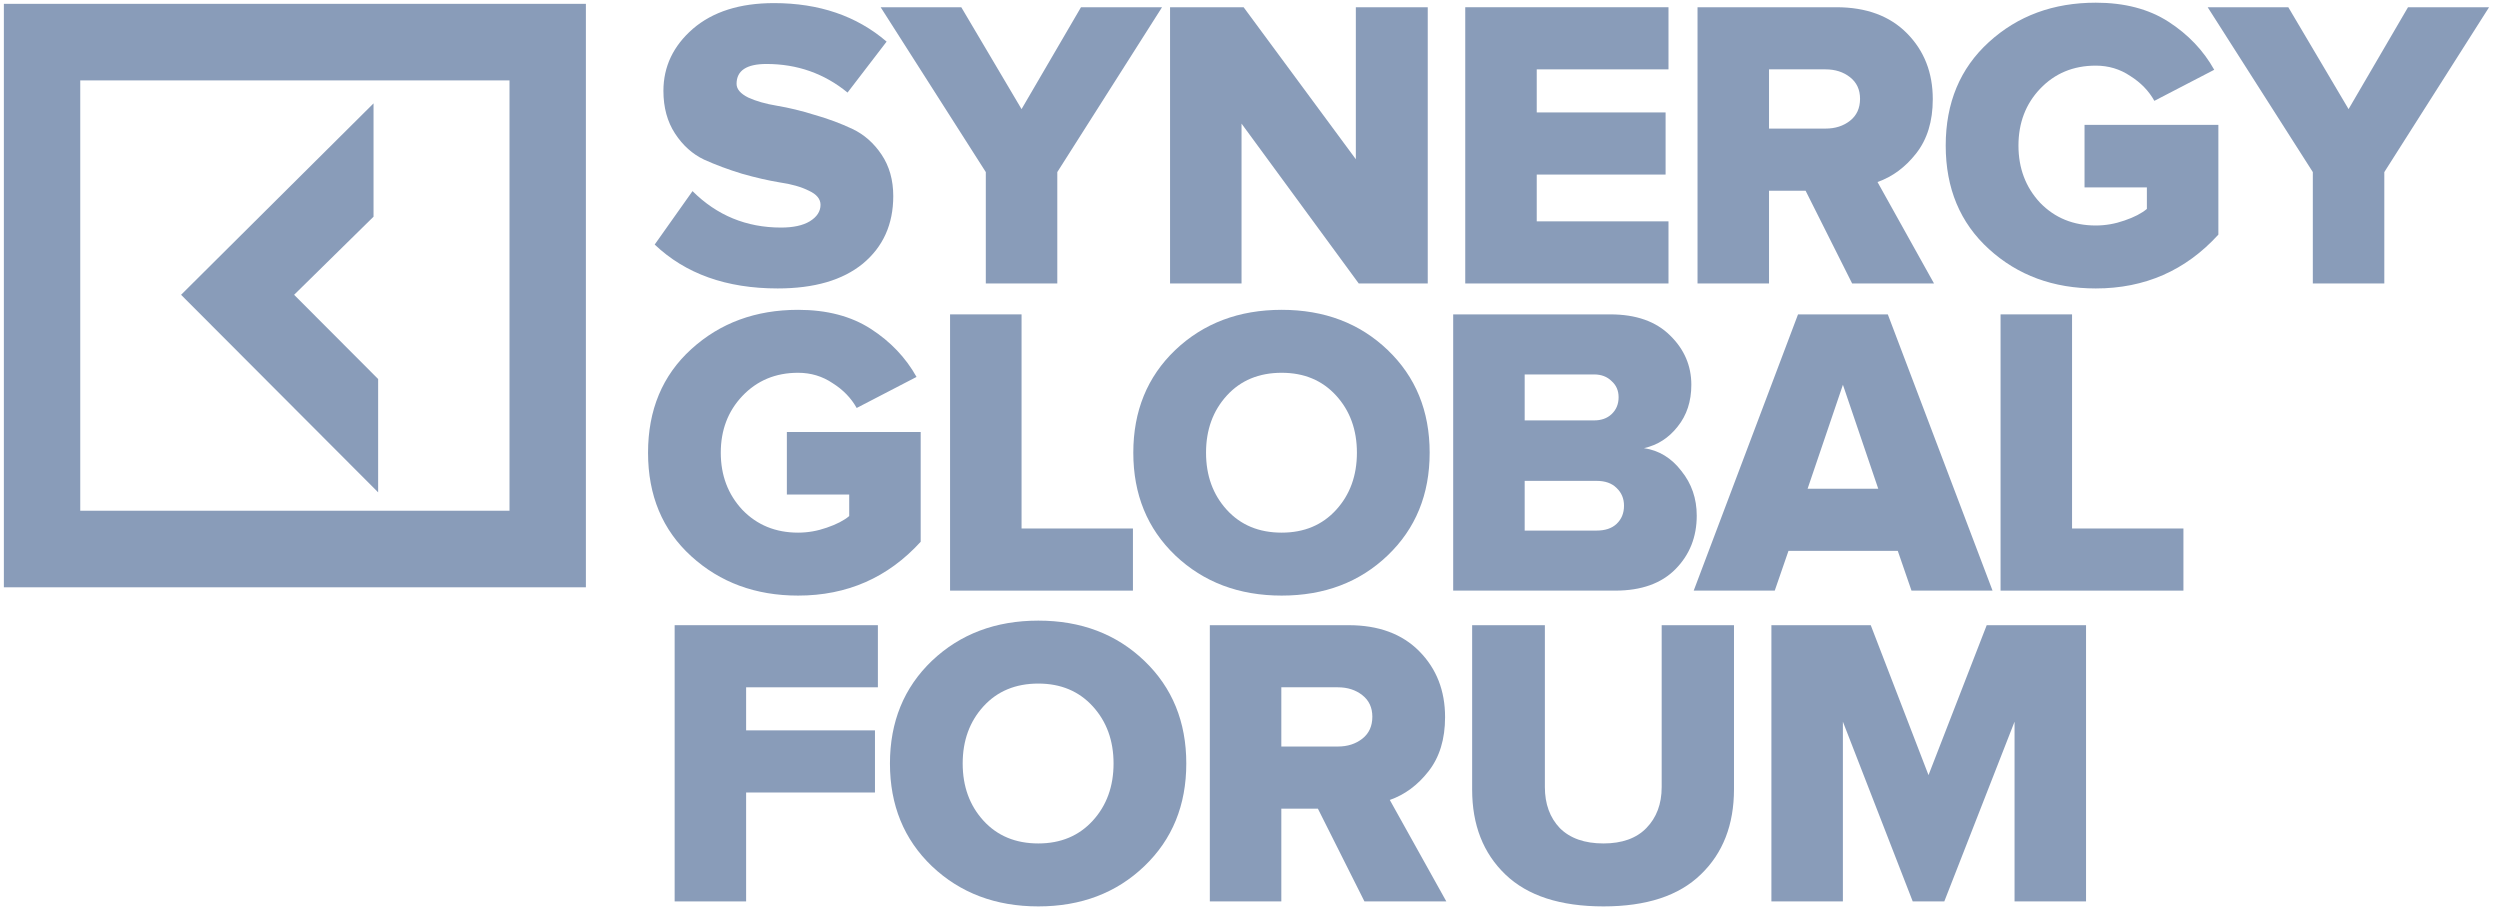
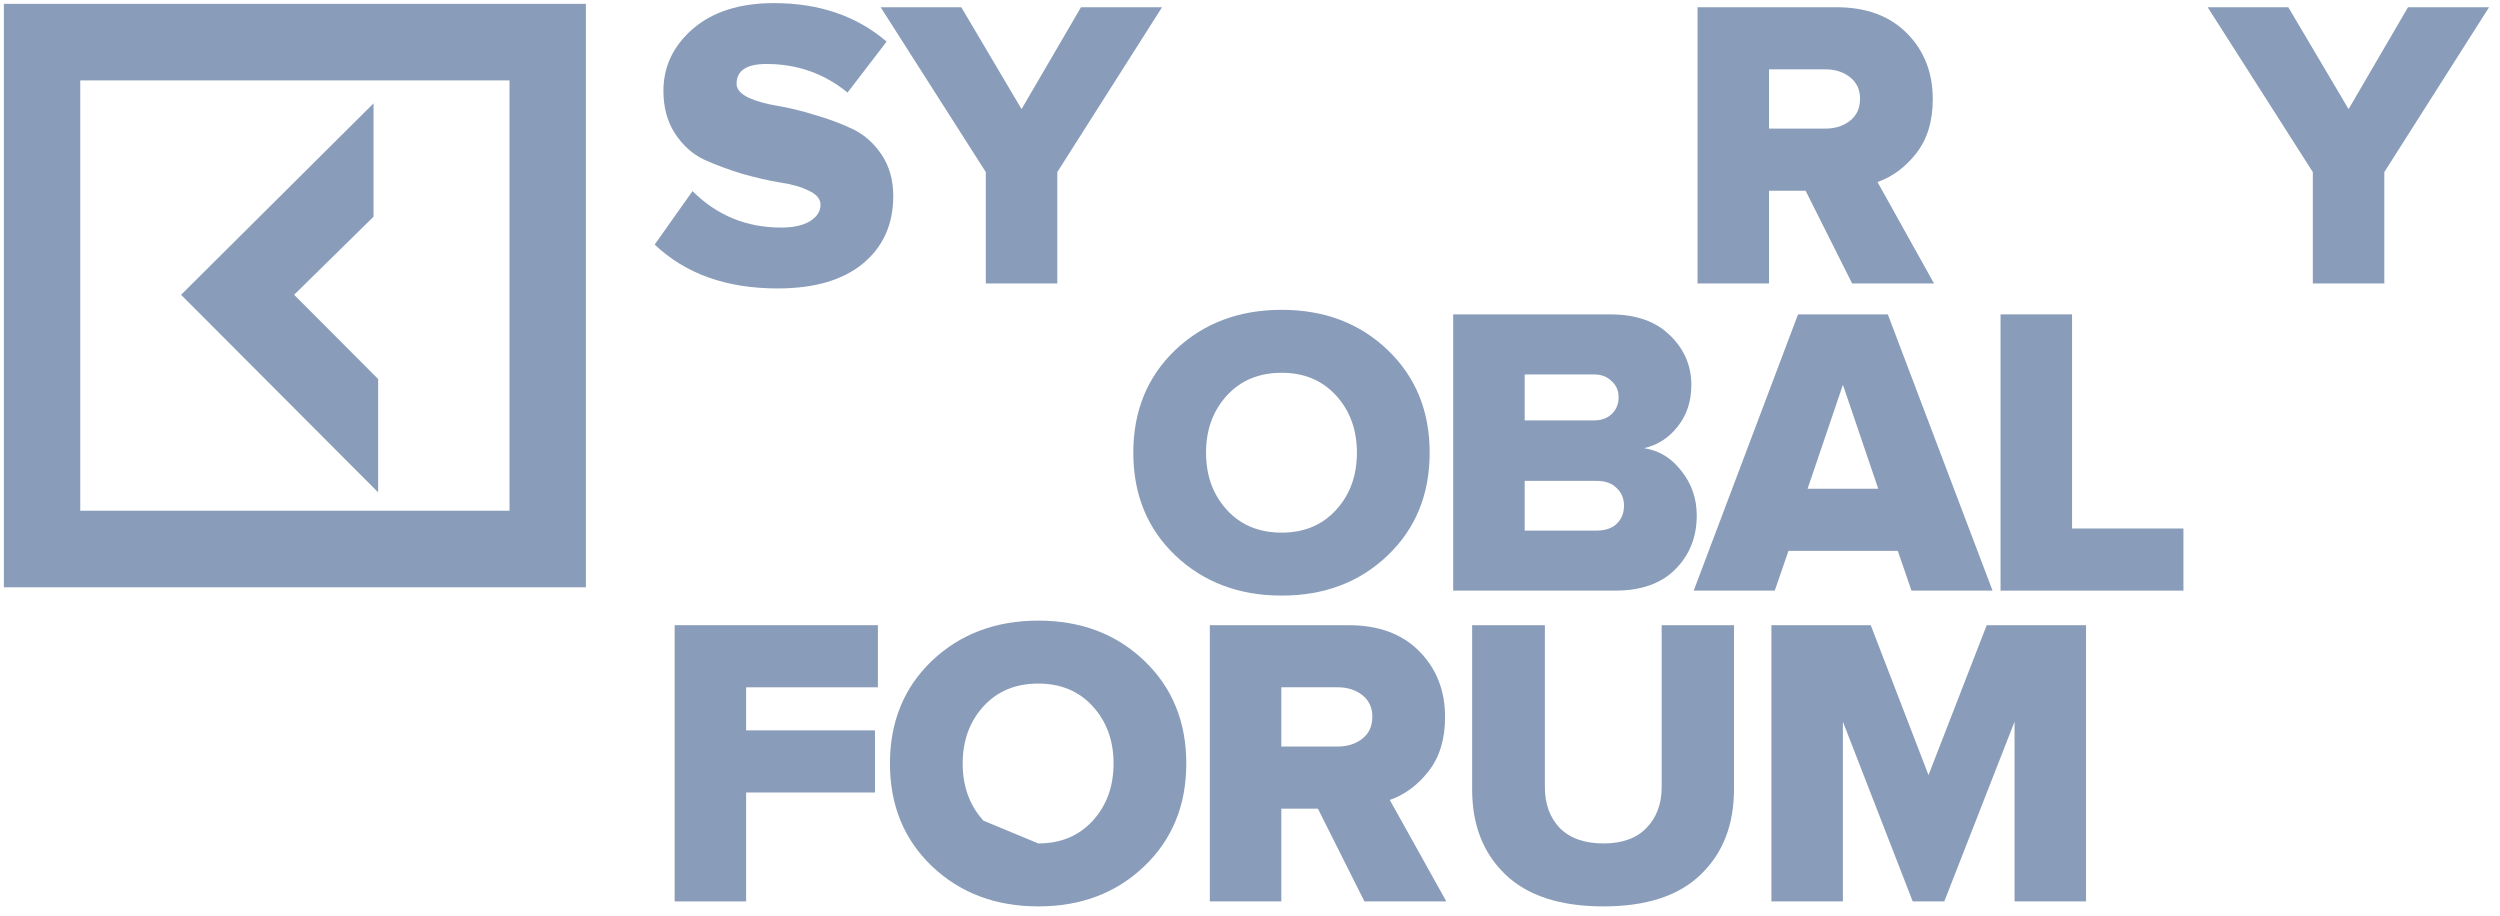
<svg xmlns="http://www.w3.org/2000/svg" width="161" height="59" viewBox="0 0 161 59" fill="none">
  <path d="M50.085 18.576C46.783 18.576 44.143 17.634 42.162 15.749L44.598 12.308C46.168 13.873 48.068 14.655 50.299 14.655C51.084 14.655 51.7 14.522 52.146 14.255C52.61 13.971 52.842 13.615 52.842 13.189C52.842 12.815 52.592 12.513 52.092 12.282C51.593 12.033 50.968 11.855 50.219 11.748C49.469 11.624 48.657 11.437 47.783 11.188C46.908 10.921 46.096 10.619 45.347 10.281C44.598 9.926 43.973 9.366 43.473 8.601C42.974 7.836 42.724 6.921 42.724 5.854C42.724 4.289 43.357 2.956 44.624 1.853C45.909 0.751 47.649 0.2 49.844 0.2C52.752 0.2 55.17 1.026 57.098 2.68L54.582 5.961C53.083 4.734 51.343 4.12 49.362 4.12C48.077 4.12 47.435 4.547 47.435 5.4C47.435 5.738 47.685 6.032 48.184 6.281C48.684 6.512 49.309 6.69 50.058 6.814C50.807 6.939 51.611 7.134 52.467 7.401C53.341 7.65 54.153 7.952 54.903 8.308C55.652 8.663 56.277 9.215 56.776 9.961C57.276 10.708 57.526 11.597 57.526 12.629C57.526 14.442 56.875 15.891 55.572 16.976C54.269 18.043 52.44 18.576 50.085 18.576Z" fill="#899CB9" />
  <path d="M68.09 18.256H63.486V11.082L56.714 0.466H61.907L65.788 7.027L69.616 0.466H74.835L68.09 11.082V18.256Z" fill="#899CB9" />
-   <path d="M91.947 18.256H87.503L79.955 7.961V18.256H75.351V0.466H80.089L87.316 10.255V0.466H91.947V18.256Z" fill="#899CB9" />
-   <path d="M107.451 18.256H94.362V0.466H107.451V4.467H98.966V7.241H107.264V11.242H98.966V14.255H107.451V18.256Z" fill="#899CB9" />
  <path d="M124.551 18.256H119.278L116.28 12.282H113.925V18.256H109.321V0.466H118.261C120.188 0.466 121.705 1.026 122.811 2.147C123.918 3.267 124.471 4.68 124.471 6.387C124.471 7.81 124.114 8.974 123.4 9.881C122.704 10.77 121.875 11.384 120.911 11.722L124.551 18.256ZM117.565 8.281C118.19 8.281 118.716 8.112 119.144 7.774C119.573 7.436 119.787 6.965 119.787 6.361C119.787 5.774 119.573 5.312 119.144 4.974C118.716 4.636 118.19 4.467 117.565 4.467H113.925V8.281H117.565Z" fill="#899CB9" />
-   <path d="M134.967 18.576C132.237 18.576 129.944 17.732 128.088 16.042C126.232 14.353 125.304 12.131 125.304 9.375C125.304 6.618 126.232 4.396 128.088 2.707C129.944 1.017 132.237 0.173 134.967 0.173C136.823 0.173 138.384 0.582 139.651 1.4C140.918 2.218 141.9 3.249 142.596 4.494L138.741 6.494C138.384 5.854 137.867 5.32 137.189 4.894C136.529 4.449 135.788 4.227 134.967 4.227C133.522 4.227 132.326 4.725 131.38 5.721C130.452 6.699 129.989 7.917 129.989 9.375C129.989 10.833 130.452 12.059 131.38 13.055C132.326 14.033 133.522 14.522 134.967 14.522C135.592 14.522 136.207 14.415 136.814 14.202C137.439 13.989 137.92 13.74 138.259 13.455V12.068H134.244V8.041H142.863V15.109C140.758 17.421 138.126 18.576 134.967 18.576Z" fill="#899CB9" />
  <path d="M153.55 18.256H148.946V11.082L142.174 0.466H147.367L151.248 7.027L155.076 0.466H160.296L153.55 11.082V18.256Z" fill="#899CB9" />
-   <path d="M51.396 38.356C48.666 38.356 46.373 37.512 44.517 35.822C42.661 34.133 41.734 31.91 41.734 29.154C41.734 26.398 42.661 24.176 44.517 22.487C46.373 20.797 48.666 19.953 51.396 19.953C53.252 19.953 54.814 20.362 56.081 21.18C57.347 21.998 58.329 23.029 59.025 24.274L55.17 26.274C54.814 25.634 54.296 25.1 53.618 24.674C52.958 24.229 52.217 24.007 51.396 24.007C49.951 24.007 48.755 24.505 47.81 25.5C46.882 26.478 46.418 27.696 46.418 29.154C46.418 30.613 46.882 31.839 47.81 32.835C48.755 33.813 49.951 34.302 51.396 34.302C52.021 34.302 52.636 34.195 53.243 33.982C53.868 33.769 54.35 33.52 54.689 33.235V31.848H50.674V27.821H59.292V34.889C57.187 37.2 54.555 38.356 51.396 38.356Z" fill="#899CB9" />
-   <path d="M72.961 38.036H61.184V20.246H65.788V34.035H72.961V38.036Z" fill="#899CB9" />
  <path d="M89.366 35.769C87.564 37.494 85.289 38.356 82.54 38.356C79.792 38.356 77.508 37.494 75.688 35.769C73.886 34.044 72.985 31.839 72.985 29.154C72.985 26.47 73.886 24.265 75.688 22.54C77.508 20.815 79.792 19.953 82.54 19.953C85.289 19.953 87.564 20.815 89.366 22.54C91.168 24.265 92.07 26.47 92.07 29.154C92.07 31.839 91.168 34.044 89.366 35.769ZM82.54 34.302C83.986 34.302 85.155 33.813 86.047 32.835C86.939 31.857 87.385 30.63 87.385 29.154C87.385 27.679 86.939 26.452 86.047 25.474C85.155 24.496 83.986 24.007 82.54 24.007C81.077 24.007 79.9 24.496 79.007 25.474C78.115 26.452 77.669 27.679 77.669 29.154C77.669 30.63 78.115 31.857 79.007 32.835C79.9 33.813 81.077 34.302 82.54 34.302Z" fill="#899CB9" />
  <path d="M104.024 38.036H93.585V20.246H103.703C105.362 20.246 106.647 20.7 107.557 21.606C108.467 22.495 108.922 23.553 108.922 24.78C108.922 25.847 108.628 26.745 108.039 27.474C107.468 28.203 106.745 28.666 105.871 28.861C106.835 29.003 107.638 29.492 108.28 30.328C108.94 31.146 109.27 32.106 109.27 33.209C109.27 34.578 108.815 35.725 107.905 36.649C106.995 37.574 105.702 38.036 104.024 38.036ZM102.659 27.074C103.123 27.074 103.498 26.941 103.783 26.674C104.087 26.39 104.238 26.025 104.238 25.581C104.238 25.154 104.087 24.807 103.783 24.54C103.498 24.256 103.123 24.114 102.659 24.114H98.189V27.074H102.659ZM102.82 34.169C103.373 34.169 103.801 34.026 104.104 33.742C104.426 33.44 104.586 33.048 104.586 32.568C104.586 32.106 104.426 31.724 104.104 31.422C103.801 31.119 103.373 30.968 102.82 30.968H98.189V34.169H102.82Z" fill="#899CB9" />
  <path d="M128.32 38.036H123.1L122.217 35.476H115.178L114.294 38.036H109.075L115.793 20.246H121.575L128.32 38.036ZM120.959 31.475L118.684 24.78L116.409 31.475H120.959Z" fill="#899CB9" />
  <path d="M140.613 38.036H128.836V20.246H133.44V34.035H140.613V38.036Z" fill="#899CB9" />
  <path d="M48.05 58.051H43.447V40.262H56.536V44.262H48.05V47.036H56.348V51.037H48.05V58.051Z" fill="#899CB9" />
-   <path d="M73.694 55.784C71.892 57.509 69.616 58.372 66.868 58.372C64.12 58.372 61.836 57.509 60.016 55.784C58.214 54.06 57.313 51.855 57.313 49.17C57.313 46.485 58.214 44.28 60.016 42.555C61.836 40.831 64.12 39.968 66.868 39.968C69.616 39.968 71.892 40.831 73.694 42.555C75.496 44.28 76.397 46.485 76.397 49.17C76.397 51.855 75.496 54.06 73.694 55.784ZM66.868 54.318C68.314 54.318 69.483 53.828 70.375 52.851C71.267 51.873 71.713 50.646 71.713 49.17C71.713 47.694 71.267 46.467 70.375 45.489C69.483 44.511 68.314 44.022 66.868 44.022C65.405 44.022 64.227 44.511 63.335 45.489C62.443 46.467 61.997 47.694 61.997 49.17C61.997 50.646 62.443 51.873 63.335 52.851C64.227 53.828 65.405 54.318 66.868 54.318Z" fill="#899CB9" />
+   <path d="M73.694 55.784C71.892 57.509 69.616 58.372 66.868 58.372C64.12 58.372 61.836 57.509 60.016 55.784C58.214 54.06 57.313 51.855 57.313 49.17C57.313 46.485 58.214 44.28 60.016 42.555C61.836 40.831 64.12 39.968 66.868 39.968C69.616 39.968 71.892 40.831 73.694 42.555C75.496 44.28 76.397 46.485 76.397 49.17C76.397 51.855 75.496 54.06 73.694 55.784ZM66.868 54.318C68.314 54.318 69.483 53.828 70.375 52.851C71.267 51.873 71.713 50.646 71.713 49.17C71.713 47.694 71.267 46.467 70.375 45.489C69.483 44.511 68.314 44.022 66.868 44.022C65.405 44.022 64.227 44.511 63.335 45.489C62.443 46.467 61.997 47.694 61.997 49.17C61.997 50.646 62.443 51.873 63.335 52.851Z" fill="#899CB9" />
  <path d="M93.143 58.051H87.87L84.872 52.077H82.517V58.051H77.913V40.262H86.853C88.78 40.262 90.297 40.822 91.403 41.942C92.51 43.062 93.063 44.476 93.063 46.183C93.063 47.605 92.706 48.77 91.992 49.677C91.296 50.566 90.467 51.179 89.503 51.517L93.143 58.051ZM86.157 48.076C86.782 48.076 87.308 47.907 87.736 47.57C88.165 47.232 88.379 46.761 88.379 46.156C88.379 45.569 88.165 45.107 87.736 44.769C87.308 44.431 86.782 44.262 86.157 44.262H82.517V48.076H86.157Z" fill="#899CB9" />
  <path d="M103.265 58.372C100.481 58.372 98.375 57.687 96.948 56.318C95.52 54.949 94.806 53.126 94.806 50.85V40.262H99.49V50.69C99.49 51.775 99.812 52.655 100.454 53.331C101.114 53.989 102.051 54.318 103.265 54.318C104.46 54.318 105.379 53.989 106.022 53.331C106.682 52.655 107.012 51.775 107.012 50.69V40.262H111.669V50.824C111.669 53.117 110.956 54.949 109.528 56.318C108.118 57.687 106.031 58.372 103.265 58.372Z" fill="#899CB9" />
  <path d="M134.341 58.051H129.737V46.476L125.213 58.051H123.179L118.682 46.476V58.051H114.078V40.262H120.476L124.196 49.917L127.944 40.262H134.341V58.051Z" fill="#899CB9" />
  <path d="M37.731 0.247H0.249V37.822H37.731V0.247ZM5.168 5.178H32.812V32.891H5.168V5.178Z" fill="#899CB9" />
  <path d="M24.352 31.707L11.661 18.985L24.056 6.657V13.955L18.941 18.985L24.352 24.409V31.707Z" fill="#899CB9" />
</svg>